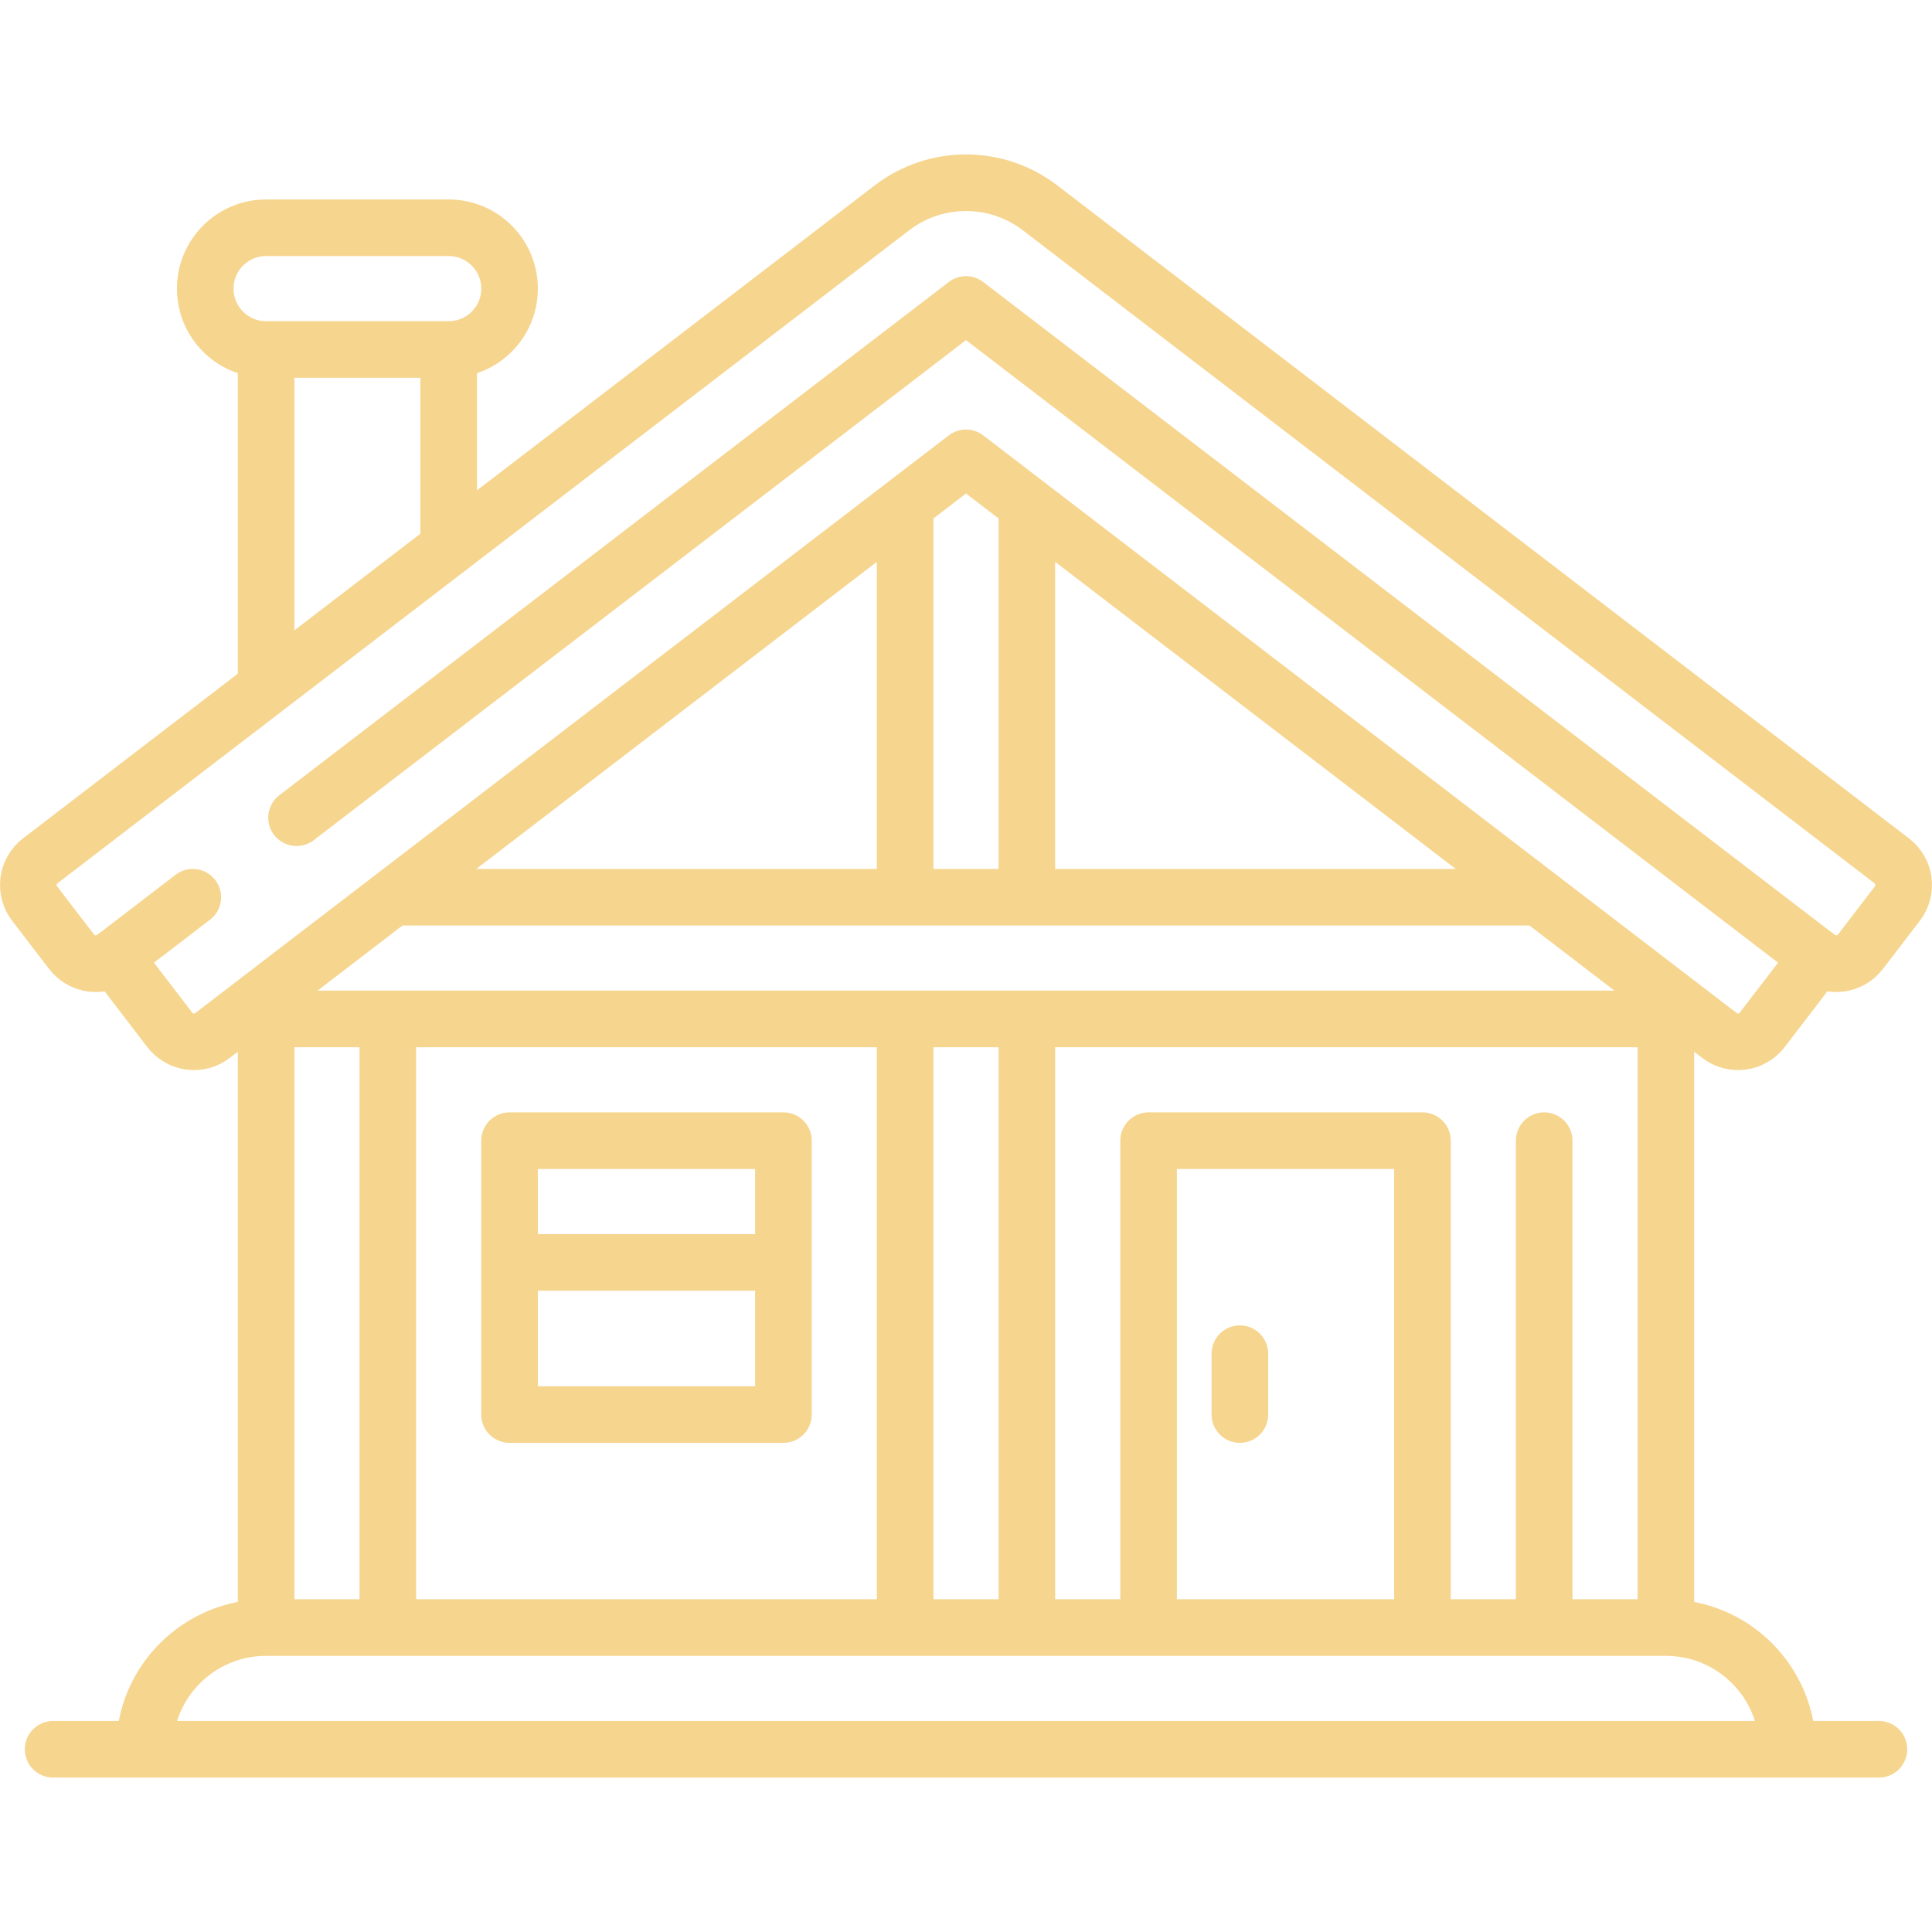
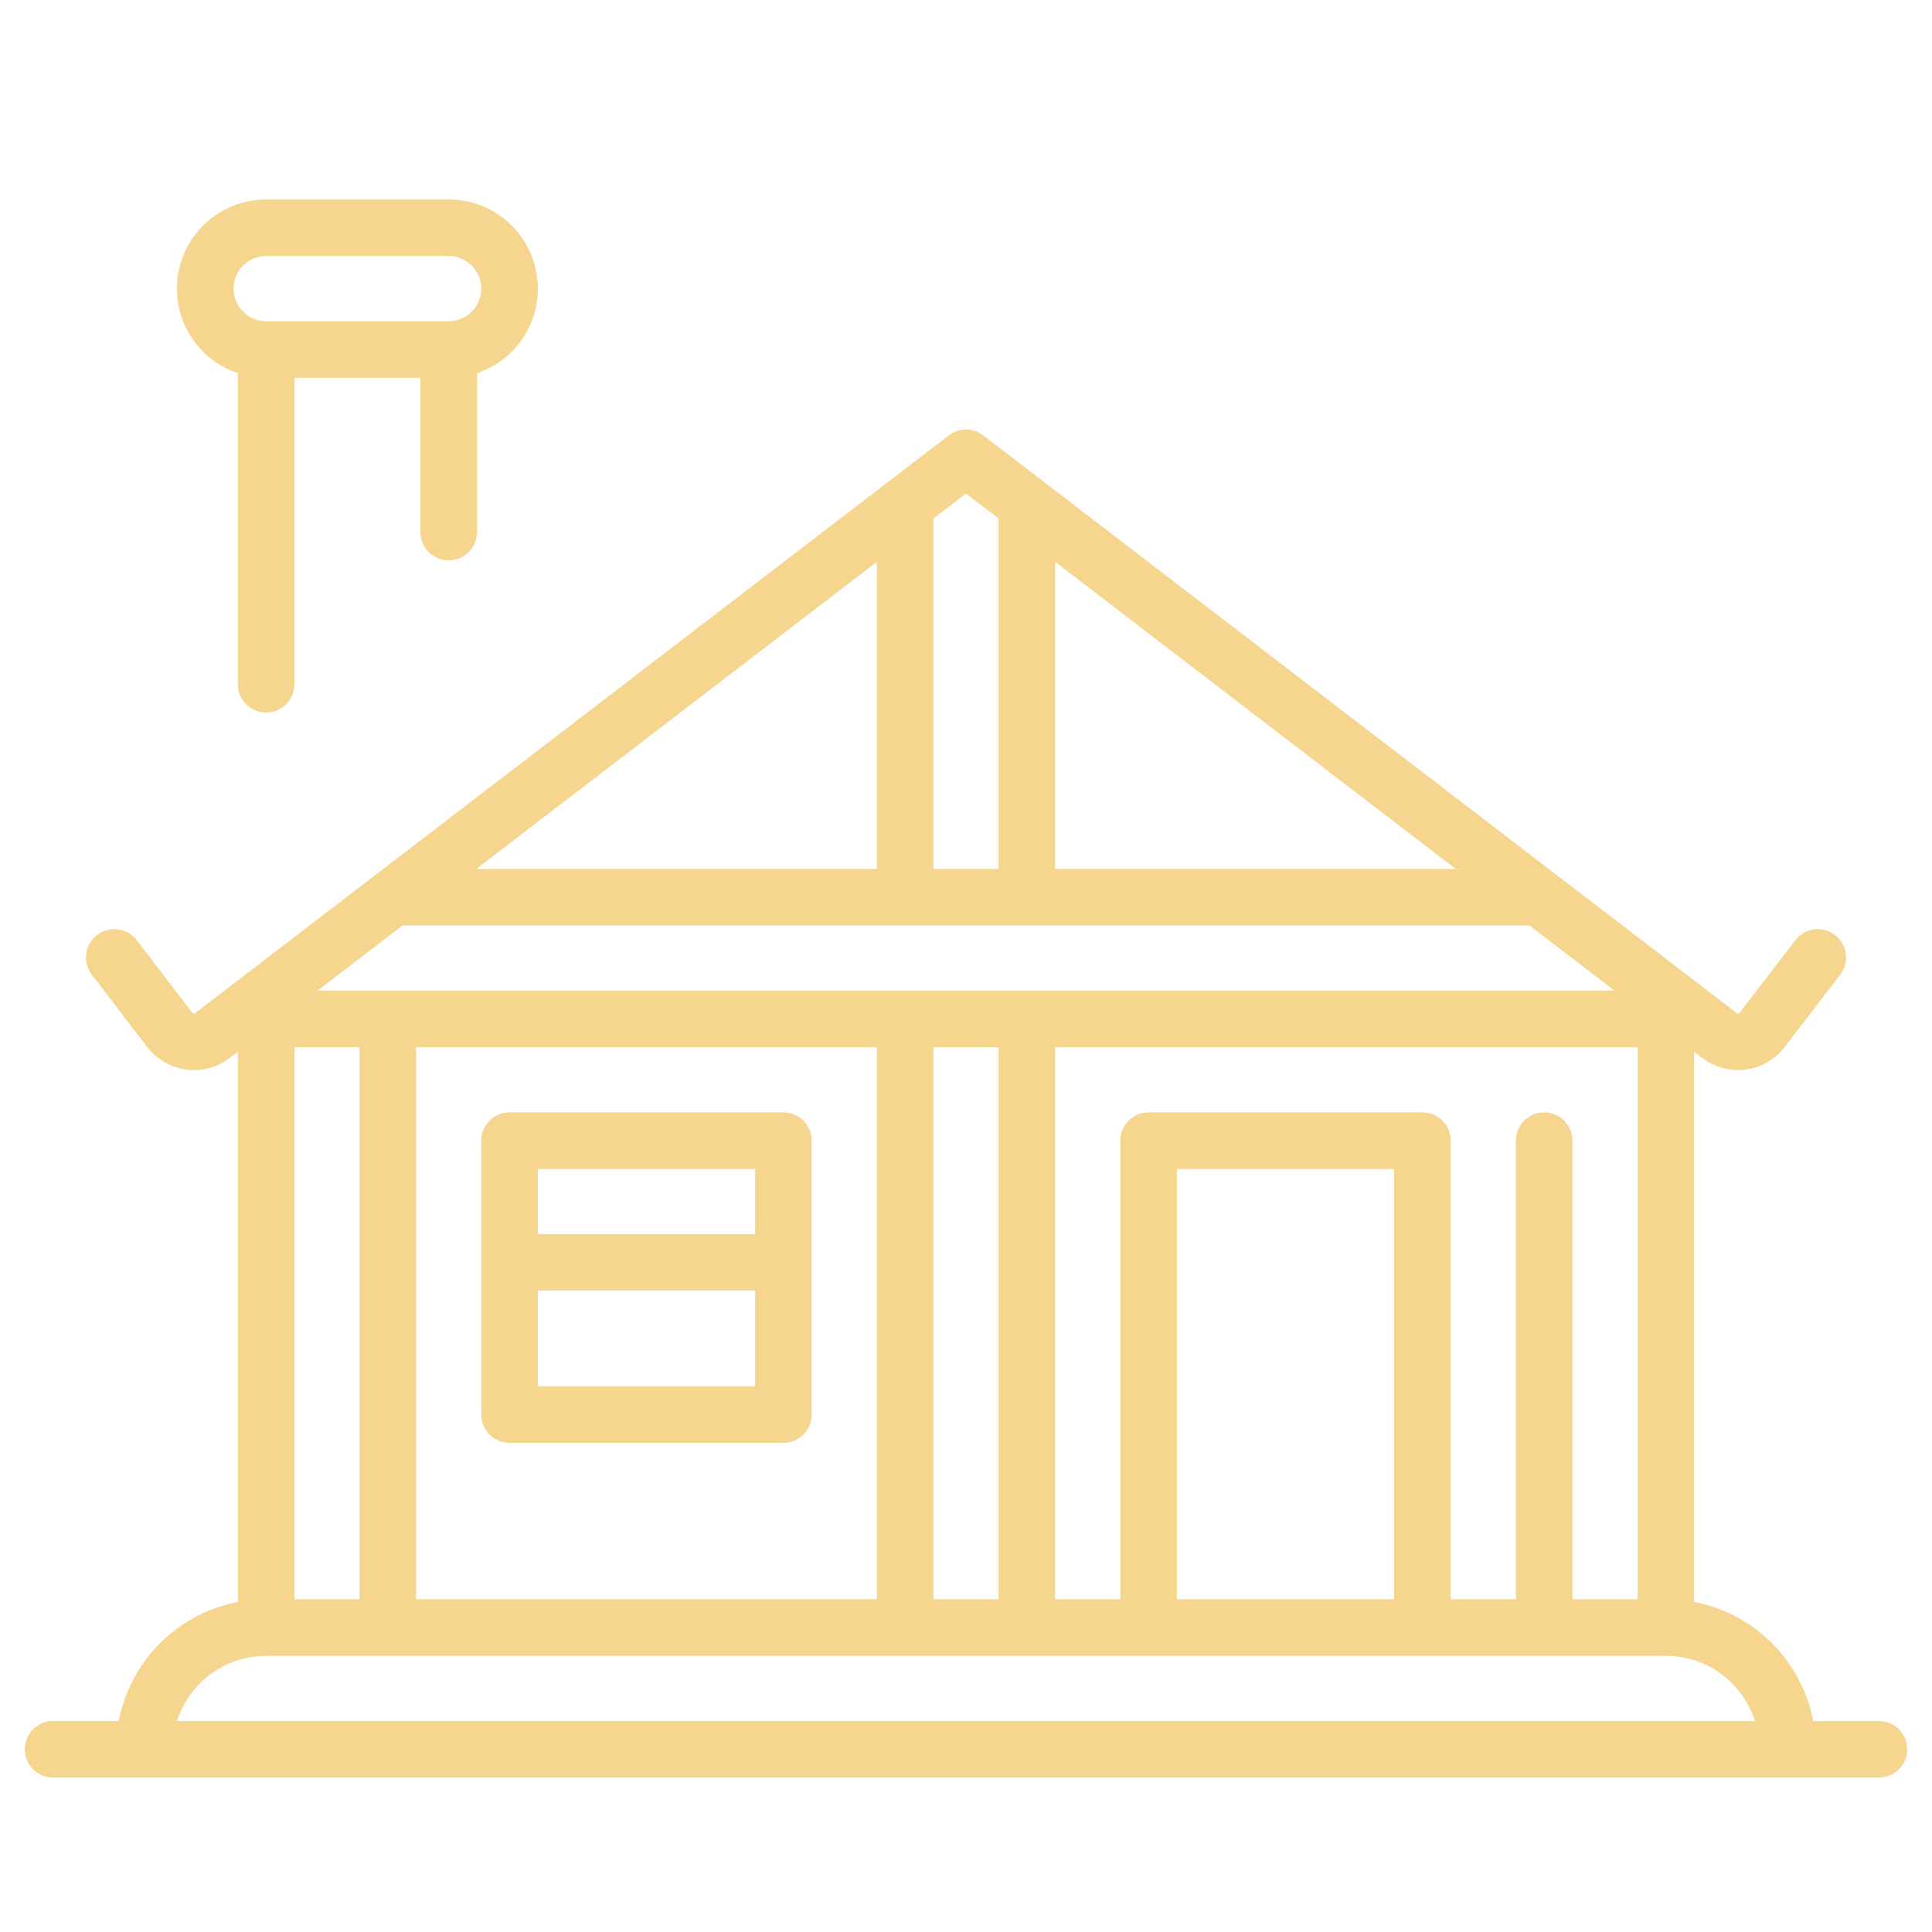
<svg xmlns="http://www.w3.org/2000/svg" width="512" height="512" viewBox="0 0 512 512" fill="none">
-   <path d="M51.095 237.775L30.283 253.731C28.586 255.032 26.441 255.606 24.321 255.326C22.201 255.046 20.278 253.935 18.977 252.238L9.166 239.442C8.522 238.602 8.049 237.642 7.775 236.619C7.501 235.596 7.432 234.529 7.57 233.479C7.709 232.429 8.053 231.417 8.583 230.5C9.113 229.583 9.818 228.779 10.659 228.135L236.373 55.082C247.952 46.205 264.048 46.205 275.626 55.082L501.341 228.136C502.182 228.78 502.887 229.584 503.417 230.501C503.947 231.418 504.291 232.43 504.43 233.48C504.568 234.53 504.499 235.597 504.225 236.62C503.951 237.643 503.479 238.603 502.834 239.443L493.023 252.239C491.722 253.936 489.8 255.047 487.679 255.327C485.559 255.607 483.414 255.033 481.717 253.732L256 80.687L78.585 216.7" stroke="#F6D58F" stroke-width="15" stroke-miterlimit="10" stroke-linecap="round" stroke-linejoin="round" />
-   <path d="M30.283 253.731L45.001 272.932C45.645 273.772 46.449 274.478 47.366 275.008C48.283 275.538 49.295 275.882 50.345 276.021C51.395 276.16 52.462 276.09 53.485 275.817C54.508 275.543 55.468 275.07 56.308 274.426L256 121.331L455.692 274.426C456.533 275.07 457.492 275.543 458.515 275.817C459.538 276.09 460.605 276.16 461.655 276.021C462.705 275.882 463.717 275.538 464.634 275.008C465.551 274.478 466.355 273.772 466.999 272.932L481.717 253.731M38.263 463.576C38.263 445.761 52.705 431.319 70.52 431.319H441.479M441.479 431.319C459.294 431.319 473.736 445.761 473.736 463.576M441.479 431.319V264.64M70.521 264.64V431.319M102.778 270.033V431.319M409.222 302.29V431.319M272.127 237.775V135.027M239.87 237.775V135.027M272.129 431.319V270.033M239.872 431.319V270.033M70.521 270.033H441.479M107.054 237.775H404.946M304.386 431.319V302.29H376.965V431.319M135.035 334.547H199.55M328.579 358.74V374.869M14.071 463.576H497.929M118.907 92.618V141.004M118.907 92.618H70.521M118.907 92.618C127.814 92.618 135.035 85.397 135.036 76.489C135.036 67.581 127.815 60.36 118.907 60.36H70.521C61.613 60.36 54.392 67.581 54.392 76.489C54.392 85.397 61.613 92.618 70.521 92.618M70.521 181.325V92.618M135.035 302.29H207.614V374.869H135.035V302.29Z" stroke="#F6D58F" stroke-width="15" stroke-miterlimit="10" stroke-linecap="round" stroke-linejoin="round" />
+   <path d="M30.283 253.731L45.001 272.932C45.645 273.772 46.449 274.478 47.366 275.008C48.283 275.538 49.295 275.882 50.345 276.021C51.395 276.16 52.462 276.09 53.485 275.817C54.508 275.543 55.468 275.07 56.308 274.426L256 121.331L455.692 274.426C456.533 275.07 457.492 275.543 458.515 275.817C459.538 276.09 460.605 276.16 461.655 276.021C462.705 275.882 463.717 275.538 464.634 275.008C465.551 274.478 466.355 273.772 466.999 272.932L481.717 253.731M38.263 463.576C38.263 445.761 52.705 431.319 70.52 431.319H441.479M441.479 431.319C459.294 431.319 473.736 445.761 473.736 463.576M441.479 431.319V264.64M70.521 264.64V431.319M102.778 270.033V431.319M409.222 302.29V431.319M272.127 237.775V135.027M239.87 237.775V135.027M272.129 431.319V270.033M239.872 431.319V270.033M70.521 270.033H441.479M107.054 237.775H404.946M304.386 431.319V302.29H376.965V431.319M135.035 334.547H199.55M328.579 358.74M14.071 463.576H497.929M118.907 92.618V141.004M118.907 92.618H70.521M118.907 92.618C127.814 92.618 135.035 85.397 135.036 76.489C135.036 67.581 127.815 60.36 118.907 60.36H70.521C61.613 60.36 54.392 67.581 54.392 76.489C54.392 85.397 61.613 92.618 70.521 92.618M70.521 181.325V92.618M135.035 302.29H207.614V374.869H135.035V302.29Z" stroke="#F6D58F" stroke-width="15" stroke-miterlimit="10" stroke-linecap="round" stroke-linejoin="round" />
</svg>